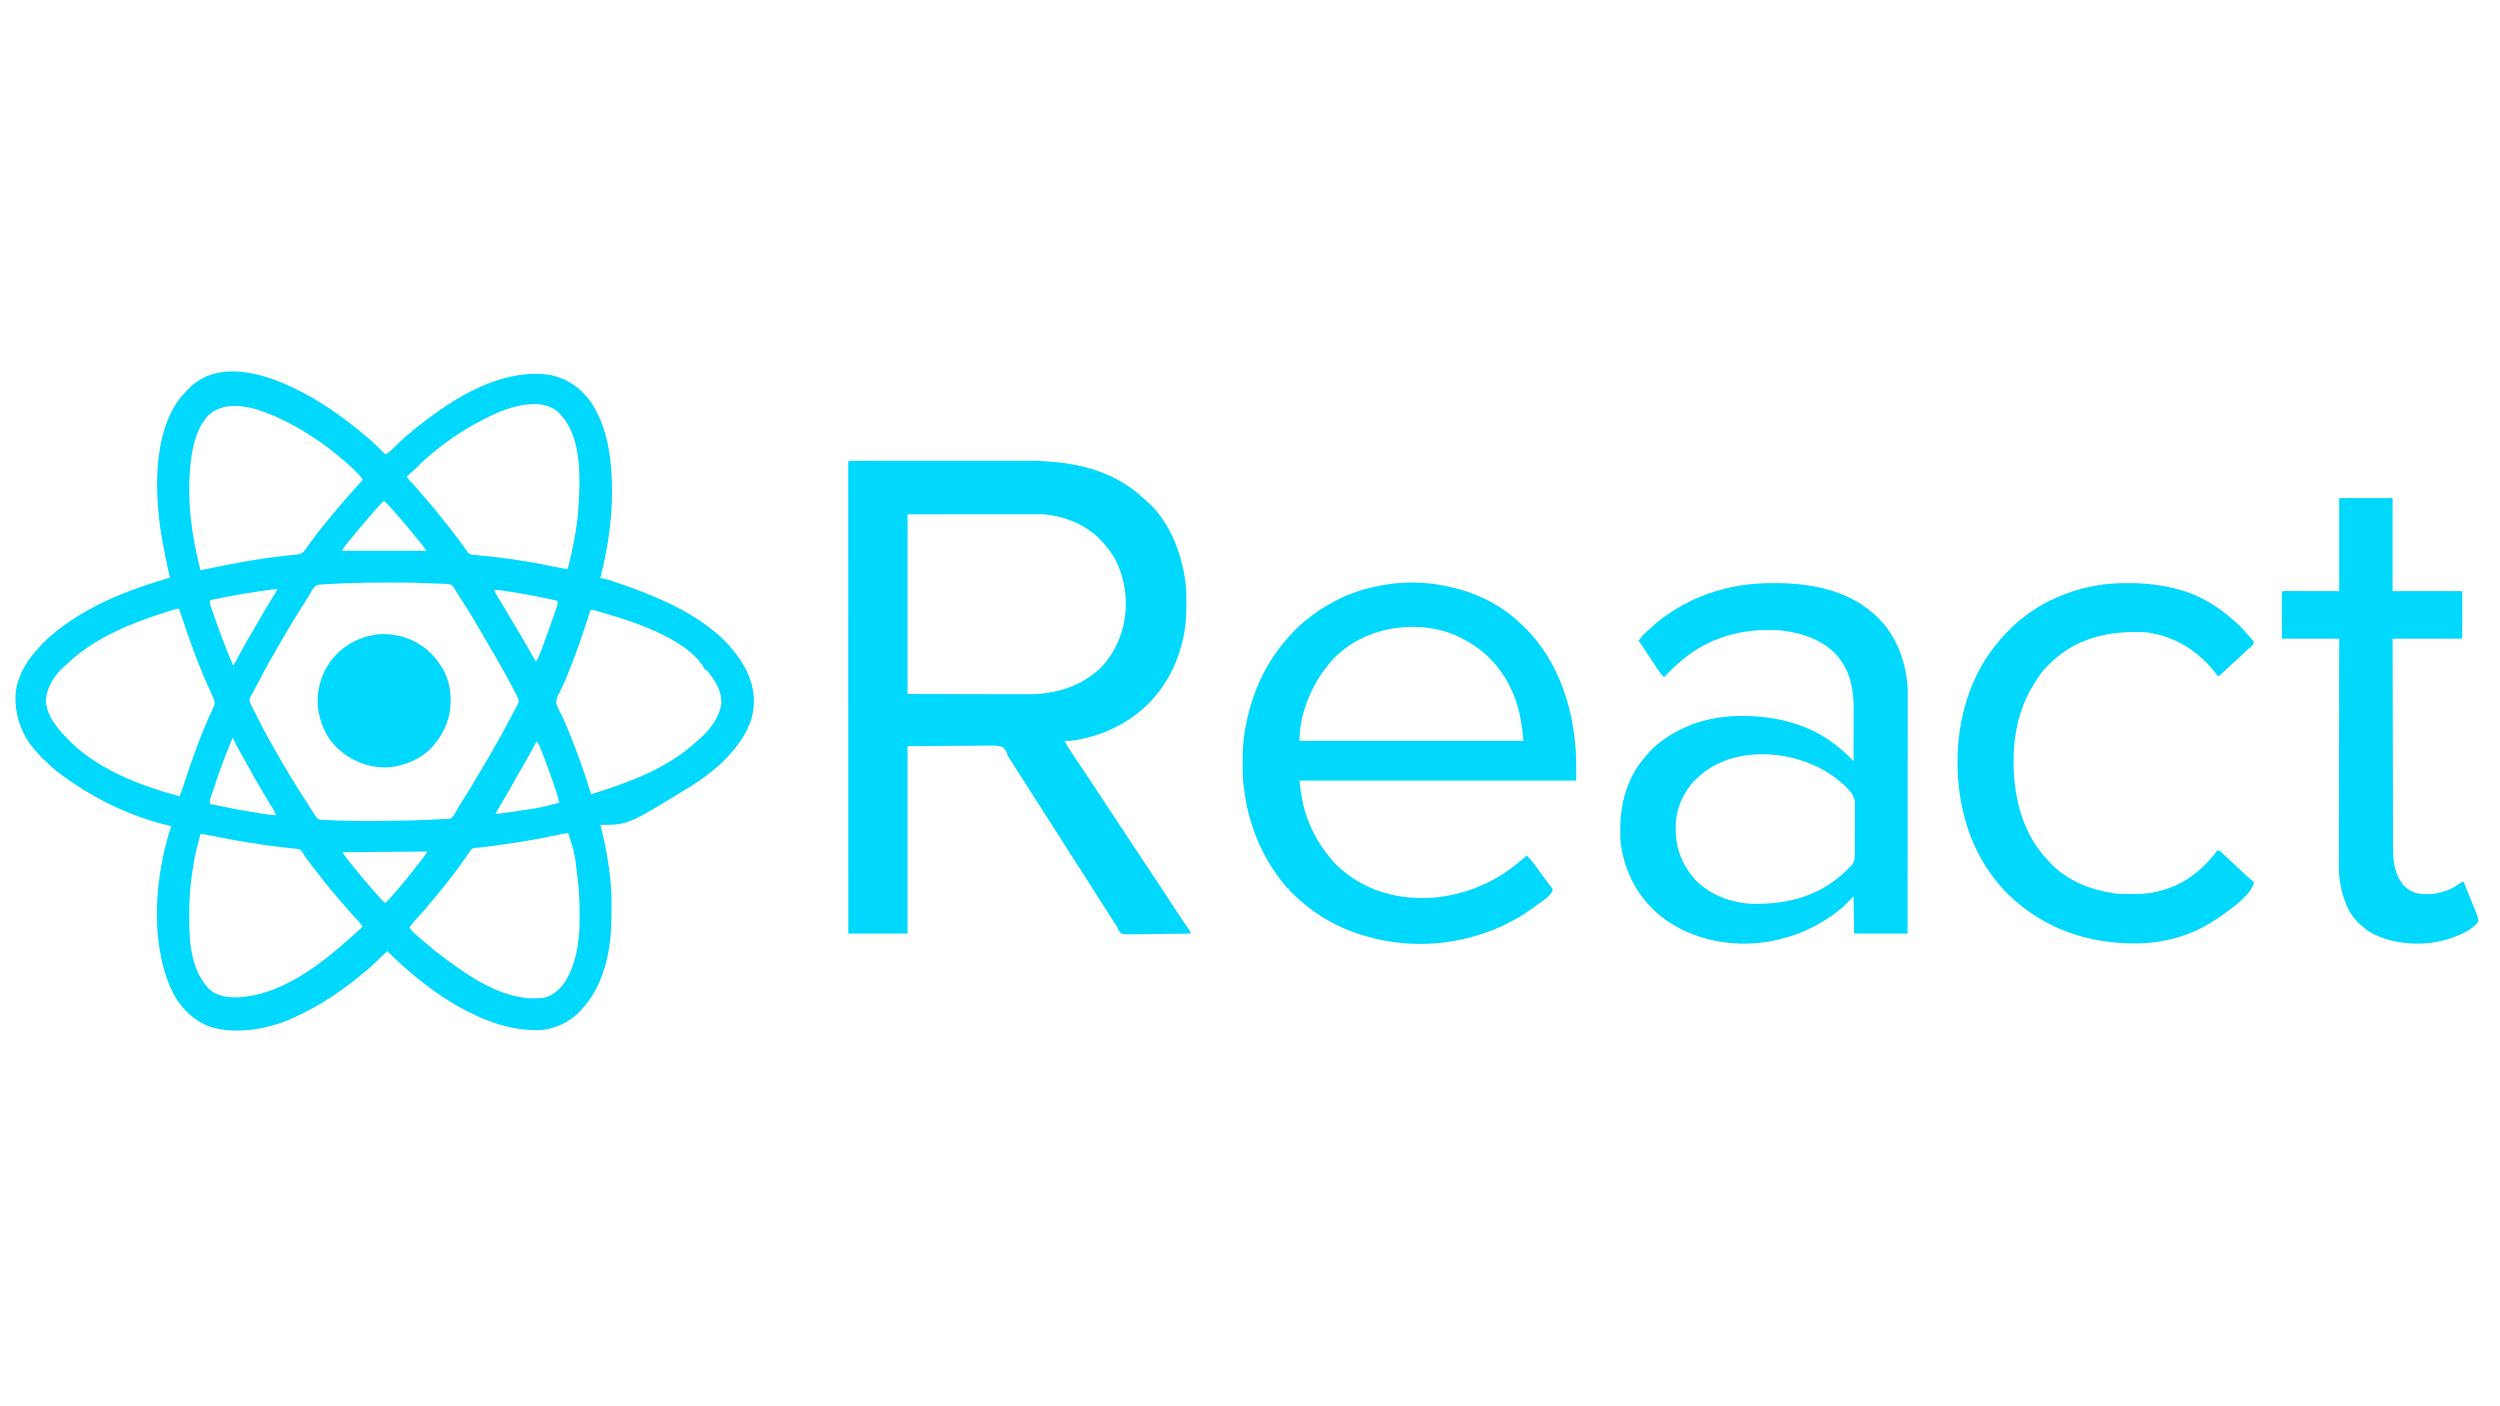
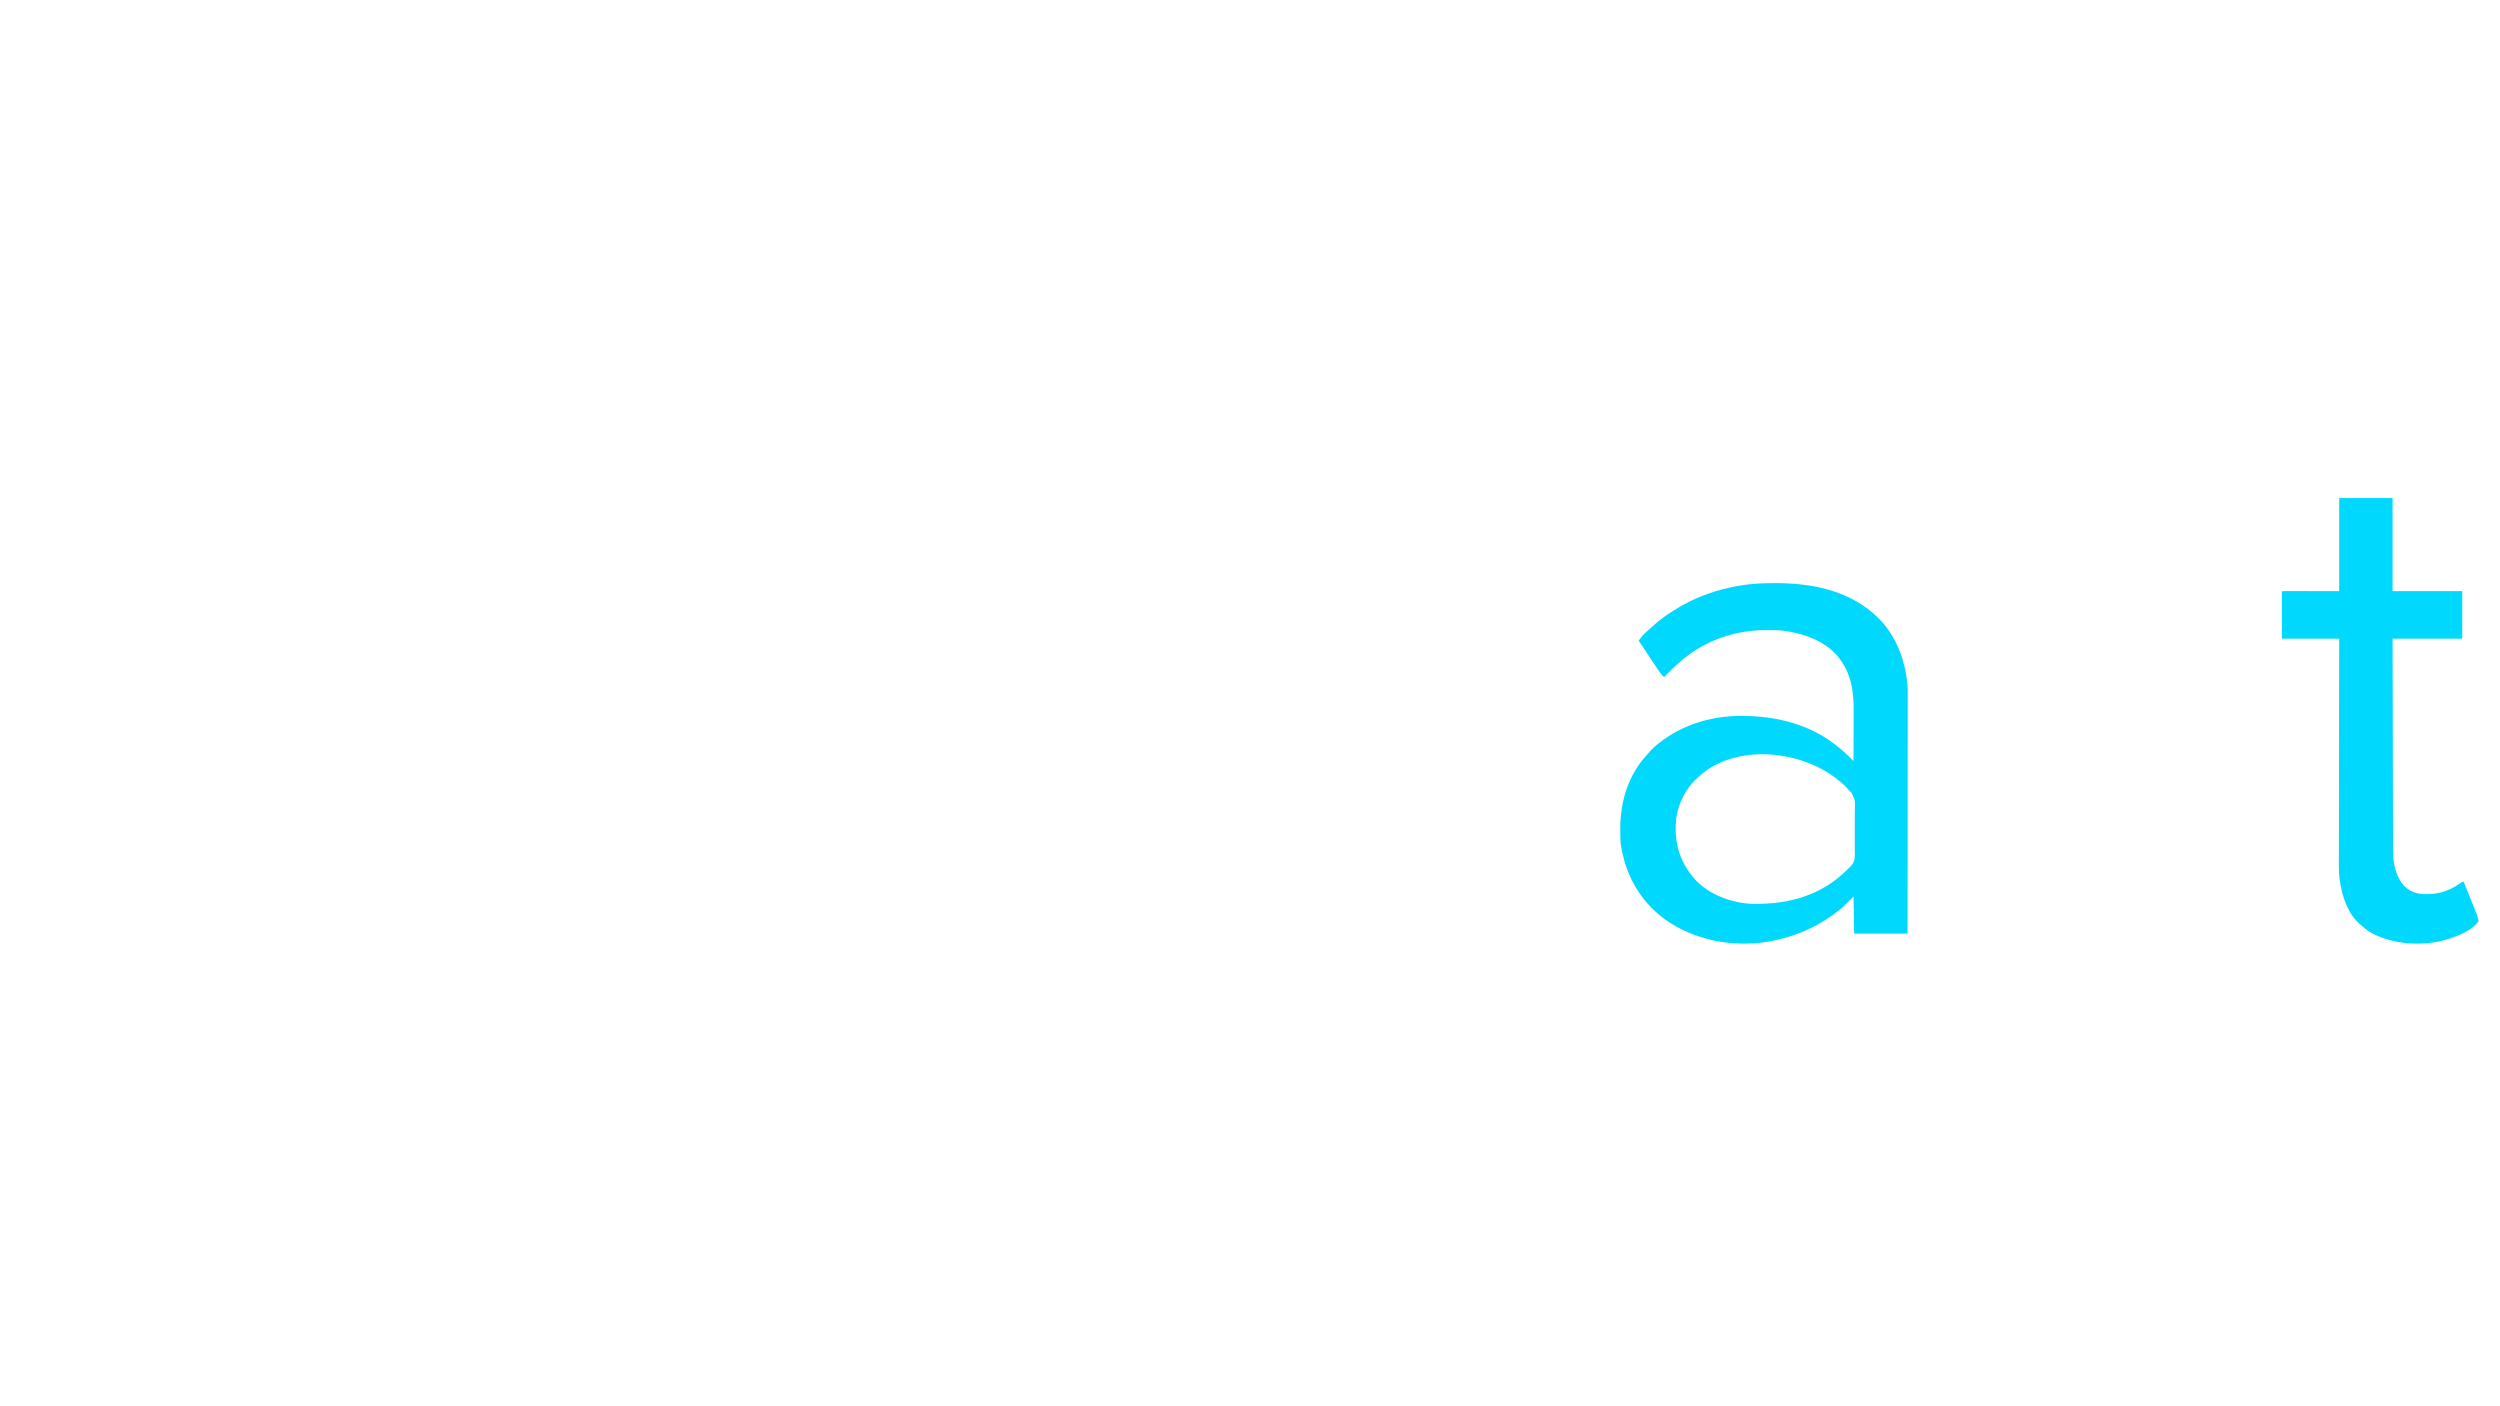
<svg xmlns="http://www.w3.org/2000/svg" version="1.1" width="3840" height="2160">
-   <path d="M0 0 C0.715 0.504 1.429 1.007 2.166 1.526 C12.524 8.826 22.509 16.467 32.26 24.56 C34.7 26.579 37.164 28.569 39.625 30.562 C41.419 32.039 43.211 33.518 45 35 C45.517 35.425 46.034 35.851 46.567 36.289 C56.645 44.61 65.879 53.647 75 63 C78.039 61.632 80.23 60.058 82.645 57.77 C83.322 57.131 83.999 56.492 84.697 55.834 C85.744 54.833 85.744 54.833 86.812 53.812 C87.842 52.841 87.842 52.841 88.893 51.85 C92.211 48.707 95.481 45.529 98.691 42.277 C101.373 39.581 104.147 37.121 107.125 34.75 C110.599 31.958 114.024 29.13 117.391 26.21 C126.545 18.307 136.252 11.147 146 4 C146.722 3.467 147.444 2.935 148.188 2.386 C197.843 -34.114 263.321 -68.572 326.97 -59.224 C352.899 -54.478 375.149 -39.249 390.244 -17.795 C413.194 16.167 420.88 58.004 422.562 98.312 C422.627 99.708 422.627 99.708 422.693 101.131 C424.879 151.894 417.77 203.922 405 253 C406.499 253.175 406.499 253.175 408.029 253.354 C412.006 253.926 415.74 255.054 419.539 256.336 C420.249 256.571 420.959 256.805 421.691 257.047 C424.005 257.816 426.315 258.594 428.625 259.375 C429.424 259.644 430.223 259.913 431.047 260.19 C503.854 284.726 592.147 321.823 629.195 394.203 C641.705 419.521 644.846 446.243 635.743 473.145 C630.448 487.895 622.858 500.824 613 513 C612.18 514.024 611.36 515.047 610.516 516.102 C600.291 528.641 588.825 540.129 576 550 C574.713 551.015 573.427 552.031 572.141 553.047 C562.456 560.639 552.479 567.554 542 574 C541.331 574.413 540.661 574.826 539.972 575.252 C447.385 632 447.385 632 405 632 C405.181 632.665 405.361 633.33 405.547 634.015 C413.302 662.904 418.376 692.194 421 722 C421.141 723.47 421.141 723.47 421.286 724.97 C422.326 737.142 422.244 749.354 422.25 761.562 C422.251 763.335 422.251 763.335 422.252 765.143 C422.236 782.954 421.82 800.381 419 818 C418.844 819.027 418.689 820.053 418.528 821.111 C412.975 856.52 400.029 890.842 375 917 C374.417 917.634 373.835 918.268 373.234 918.922 C357.647 935.383 333.218 946.523 310.645 947.336 C278.177 947.769 248.54 940.209 219 927 C218.014 926.561 217.028 926.121 216.013 925.668 C179.297 909.111 145.704 885.959 115 860 C114.49 859.574 113.98 859.147 113.455 858.708 C101.109 848.376 89.324 837.442 78 826 C72.78 830.348 67.994 834.954 63.25 839.812 C57.941 845.184 52.614 850.219 46.672 854.887 C44.267 856.789 41.943 858.76 39.629 860.77 C30.477 868.688 20.759 875.853 11 883 C10.267 883.538 9.535 884.076 8.78 884.63 C-15.123 902.098 -40.944 916.985 -68 929 C-68.689 929.313 -69.377 929.626 -70.086 929.948 C-106.58 946.306 -156.831 954.535 -195.312 941.75 C-223.296 930.913 -242.999 909.104 -255.087 882.103 C-287.026 808.557 -278.976 708.928 -254 634 C-255.228 633.723 -255.228 633.723 -256.48 633.441 C-319.477 618.506 -378.547 589.024 -429.75 549.625 C-430.464 549.079 -431.179 548.532 -431.915 547.969 C-436.39 544.472 -440.409 540.71 -444.345 536.615 C-445.922 534.912 -445.922 534.912 -448 534 C-448 533.34 -448 532.68 -448 532 C-448.66 532 -449.32 532 -450 532 C-451.41 530.602 -451.41 530.602 -453.062 528.625 C-455.008 526.319 -456.949 524.053 -459.039 521.875 C-481.706 498.137 -493.701 467.805 -493.27 435.219 C-492.454 408.845 -479.117 384.449 -462 365 C-461.282 364.172 -460.564 363.345 -459.824 362.492 C-450.955 352.441 -441.564 343.256 -431 335 C-430.23 334.391 -430.23 334.391 -429.445 333.77 C-383.753 297.627 -328.72 274.414 -273.375 257.562 C-272.627 257.335 -271.879 257.107 -271.108 256.872 C-268.977 256.225 -266.844 255.582 -264.711 254.941 C-263.466 254.567 -262.221 254.193 -260.939 253.807 C-258 253 -258 253 -256 253 C-256.241 251.911 -256.482 250.822 -256.731 249.7 C-264.249 215.652 -271.168 181.802 -274 147 C-274.071 146.163 -274.141 145.327 -274.214 144.465 C-278.682 89.334 -274.893 18.068 -237.777 -26.68 C-235.569 -29.173 -233.301 -31.592 -231 -34 C-230.388 -34.687 -229.775 -35.374 -229.145 -36.082 C-169.059 -101.035 -55.744 -39.731 0 0 Z M232 6 C230.573 6.7 230.573 6.7 229.117 7.415 C206.523 18.583 185.091 31.788 165 47 C163.823 47.88 162.646 48.76 161.469 49.641 C147.409 60.235 133.982 71.808 121.652 84.379 C119.138 86.845 116.467 89.123 113.801 91.422 C111.776 93.196 109.865 95.058 108 97 C109.34 100.007 110.798 101.998 113.188 104.25 C117.026 107.986 120.519 111.931 124 116 C124.884 117.031 125.768 118.063 126.652 119.094 C128.16 120.853 129.667 122.612 131.172 124.373 C133.857 127.513 136.554 130.64 139.277 133.746 C144.958 140.231 150.491 146.776 155.768 153.594 C159.395 158.27 163.152 162.827 166.938 167.375 C173.576 175.382 179.843 183.62 186 192 C187.875 194.547 189.75 197.093 191.625 199.639 C192.845 201.298 194.064 202.958 195.281 204.619 C195.838 205.377 196.395 206.136 196.969 206.918 C197.703 207.92 197.703 207.92 198.451 208.942 C198.962 209.621 199.473 210.3 200 211 C200.484 211.873 200.968 212.747 201.466 213.646 C205.542 217.433 210.183 217.245 215.574 217.738 C216.745 217.865 217.916 217.991 219.123 218.121 C221.653 218.394 224.184 218.656 226.717 218.911 C233.446 219.591 240.166 220.353 246.887 221.113 C247.568 221.19 248.249 221.266 248.95 221.345 C262.362 222.855 275.687 224.781 289 227 C289.998 227.166 290.996 227.332 292.023 227.502 C306.855 229.986 321.63 232.753 336.35 235.83 C337.018 235.969 337.686 236.109 338.375 236.252 C340.136 236.621 341.896 236.996 343.656 237.371 C347.431 238.081 351.185 238.557 355 239 C362.326 209.607 368.803 180.296 371 150 C371.056 149.255 371.113 148.51 371.171 147.743 C374.326 104.415 377.212 40.36 346.762 4.914 C346.18 4.282 345.599 3.651 345 3 C344.408 2.306 343.817 1.613 343.207 0.898 C334.058 -9.174 321.336 -13.338 308.031 -14.281 C281.048 -15.192 255.807 -5.783 232 6 Z M-199 5 C-217.329 26.825 -222.705 57.459 -225 85 C-225.059 85.699 -225.119 86.397 -225.18 87.117 C-229.357 139.039 -222.032 190.809 -209 241 C-207.91 240.767 -206.82 240.534 -205.696 240.294 C-164.262 231.483 -122.595 223.454 -80.465 218.789 C-79.641 218.698 -78.817 218.606 -77.967 218.512 C-74.144 218.093 -70.319 217.694 -66.49 217.329 C-65.472 217.225 -65.472 217.225 -64.433 217.119 C-62.635 216.936 -60.835 216.766 -59.035 216.597 C-54.364 215.678 -51.158 213.737 -48.422 209.848 C-47.988 209.242 -47.554 208.637 -47.107 208.013 C-46.659 207.37 -46.212 206.726 -45.75 206.062 C-44.777 204.7 -43.803 203.338 -42.828 201.977 C-42.11 200.964 -42.11 200.964 -41.377 199.931 C-27.717 180.778 -12.673 162.509 2.605 144.633 C4.073 142.914 5.537 141.192 7 139.469 C12.481 133.03 18.044 126.691 23.758 120.457 C26.895 117.02 29.949 113.514 33 110 C34.312 108.5 35.624 107 36.938 105.5 C37.524 104.83 38.111 104.159 38.715 103.469 C39.139 102.984 39.563 102.499 40 102 C38.501 98.506 36.491 96.233 33.816 93.551 C32.977 92.707 32.137 91.863 31.272 90.994 C29.931 89.667 29.931 89.667 28.562 88.312 C27.651 87.406 26.74 86.5 25.801 85.567 C20.58 80.419 15.355 75.494 9.562 70.996 C7.054 69.042 4.642 67.007 2.232 64.934 C-4.298 59.324 -10.991 54.006 -18 49 C-18.651 48.534 -19.302 48.068 -19.973 47.588 C-47.18 28.254 -76.709 10.824 -108 -1 C-108.972 -1.368 -108.972 -1.368 -109.963 -1.744 C-138.665 -12.403 -175.604 -19.279 -199 5 Z M70.301 136.469 C65.692 141.177 61.277 145.99 57 151 C56.106 152.042 55.211 153.084 54.316 154.125 C52.271 156.507 50.228 158.891 48.188 161.277 C46.088 163.732 43.983 166.182 41.875 168.629 C35.812 175.67 29.835 182.767 24 190 C23.509 190.606 23.019 191.211 22.513 191.835 C20.902 193.825 19.294 195.818 17.688 197.812 C16.931 198.746 16.931 198.746 16.16 199.699 C15.437 200.6 15.437 200.6 14.699 201.52 C14.275 202.047 13.85 202.574 13.413 203.116 C11.5 205.666 9.768 208.348 8 211 C50.9 211 93.8 211 138 211 C134.18 205.27 130.628 200.139 126.125 195.062 C125.064 193.846 124.004 192.629 122.945 191.41 C122.438 190.826 121.93 190.243 121.407 189.641 C119.547 187.472 117.768 185.245 116 183 C111.354 177.125 106.45 171.478 101.556 165.81 C100.046 164.054 98.549 162.289 97.055 160.52 C91.624 154.101 86.078 147.804 80.375 141.625 C79.771 140.964 79.166 140.303 78.543 139.621 C77.071 138.041 75.54 136.515 74 135 C71.878 134.782 71.878 134.782 70.301 136.469 Z M14.188 260.875 C13.198 260.914 12.209 260.953 11.19 260.994 C5.713 261.219 0.244 261.501 -5.227 261.842 C-8.233 262.013 -11.239 262.133 -14.247 262.255 C-16.321 262.37 -18.395 262.487 -20.469 262.605 C-21.902 262.648 -21.902 262.648 -23.365 262.692 C-28.445 263.034 -31.308 263.706 -34.833 267.515 C-36.942 270.241 -38.833 273.015 -40.387 276.098 C-42.558 280.219 -44.939 284.116 -47.476 288.021 C-49.013 290.395 -50.513 292.789 -52.004 295.191 C-53.972 298.358 -55.957 301.511 -57.965 304.652 C-64.998 315.665 -71.723 326.838 -78.316 338.12 C-80.02 341.033 -81.73 343.943 -83.441 346.852 C-96.546 369.166 -109.155 391.748 -121.224 414.639 C-122.395 416.856 -123.574 419.07 -124.761 421.279 C-126.381 424.301 -127.975 427.335 -129.562 430.375 C-130.288 431.711 -130.288 431.711 -131.028 433.075 C-131.453 433.904 -131.878 434.732 -132.316 435.586 C-132.692 436.298 -133.068 437.01 -133.455 437.744 C-134.752 443.116 -130.671 448.951 -128.289 453.688 C-127.925 454.418 -127.561 455.149 -127.186 455.902 C-126.004 458.27 -124.815 460.636 -123.625 463 C-123.014 464.217 -123.014 464.217 -122.391 465.458 C-115.862 478.458 -109.162 491.335 -102 504 C-101.411 505.044 -100.821 506.089 -100.214 507.165 C-95.519 515.468 -90.775 523.742 -86 532 C-85.642 532.62 -85.283 533.239 -84.914 533.878 C-76.406 548.583 -67.813 563.213 -58.609 577.498 C-56.773 580.353 -54.951 583.217 -53.129 586.082 C-49.107 592.401 -45.06 598.705 -41 605 C-40.395 605.941 -39.789 606.882 -39.166 607.851 C-37.516 610.407 -35.854 612.955 -34.188 615.5 C-33.702 616.254 -33.217 617.007 -32.717 617.783 C-30.16 621.856 -30.16 621.856 -26 624 C-24.566 624.141 -23.128 624.234 -21.688 624.297 C-20.812 624.337 -19.935 624.377 -19.032 624.418 C-18.078 624.457 -17.124 624.495 -16.141 624.535 C-14.643 624.6 -14.643 624.6 -13.115 624.666 C-9.827 624.805 -6.538 624.935 -3.25 625.062 C-2.117 625.107 -0.984 625.152 0.184 625.197 C20.163 625.969 40.087 626.29 60.078 626.036 C63.299 625.996 66.52 625.961 69.741 625.925 C99.853 625.582 129.992 625.2 160.05 623.216 C162.542 623.08 165.04 623.016 167.536 623.055 C173.264 623.075 173.264 623.075 178.007 620.213 C179.883 617.673 181.382 615.095 182.875 612.312 C184.065 610.274 185.257 608.236 186.449 606.199 C187.04 605.158 187.631 604.117 188.24 603.044 C190.375 599.352 192.67 595.785 195 592.213 C203.575 579.062 211.499 565.514 219.465 551.99 C222.055 547.594 224.66 543.208 227.277 538.828 C236.113 524.027 244.702 509.109 253 494 C253.58 492.945 254.16 491.889 254.757 490.802 C258.902 483.235 262.968 475.628 267 468 C267.636 466.808 268.273 465.615 268.91 464.423 C270.8 460.879 272.651 457.316 274.5 453.75 C275.083 452.661 275.665 451.572 276.266 450.449 C277.047 448.92 277.047 448.92 277.844 447.359 C278.543 446.021 278.543 446.021 279.256 444.655 C280.751 439.321 277.394 434.556 274.98 429.879 C274.377 428.708 273.773 427.537 273.152 426.33 C272.497 425.074 271.843 423.818 271.188 422.562 C270.854 421.921 270.521 421.279 270.178 420.618 C264.229 409.171 258.002 397.898 251.563 386.719 C249.979 383.964 248.408 381.202 246.84 378.438 C242.221 370.303 237.563 362.205 232.701 354.213 C229.51 348.931 226.472 343.565 223.433 338.195 C215.925 324.936 208.137 311.906 199.946 299.053 C198.227 296.356 196.514 293.654 194.804 290.95 C193.019 288.131 191.228 285.316 189.438 282.5 C188.455 280.951 188.455 280.951 187.453 279.37 C186.219 277.439 184.967 275.519 183.696 273.612 C182 271 182 271 180.724 268.558 C179.329 266.143 178.251 264.662 176 263 C171.101 261.742 166.218 261.647 161.188 261.562 C159.22 261.485 157.253 261.407 155.286 261.329 C153.132 261.25 150.979 261.194 148.824 261.14 C145.423 261.051 142.027 260.915 138.629 260.752 C119.96 259.869 101.31 259.802 82.625 259.812 C80.946 259.812 79.267 259.812 77.587 259.812 C56.44 259.818 35.32 260.018 14.188 260.875 Z M-99.194 270.516 C-100.02 270.63 -100.847 270.745 -101.699 270.863 C-103.043 271.055 -103.043 271.055 -104.414 271.25 C-105.361 271.384 -106.307 271.517 -107.283 271.655 C-110.398 272.098 -113.511 272.548 -116.625 273 C-118.218 273.23 -118.218 273.23 -119.843 273.465 C-140.973 276.539 -161.995 280.203 -182.899 284.57 C-184.424 284.882 -185.953 285.171 -187.485 285.445 C-188.302 285.601 -189.119 285.758 -189.961 285.919 C-190.709 286.054 -191.457 286.19 -192.228 286.329 C-192.813 286.551 -193.398 286.772 -194 287 C-195.299 290.896 -194.17 293.318 -192.895 297.043 C-192.542 298.104 -192.542 298.104 -192.183 299.187 C-191.403 301.524 -190.608 303.856 -189.812 306.188 C-189.261 307.82 -188.71 309.452 -188.158 311.084 C-179.427 336.793 -169.574 361.998 -159 387 C-156.595 383.971 -154.774 380.861 -152.988 377.434 C-152.404 376.322 -151.819 375.211 -151.217 374.066 C-150.908 373.476 -150.598 372.886 -150.279 372.278 C-144.196 360.698 -137.788 349.375 -131.056 338.157 C-126.578 330.688 -122.223 323.163 -117.938 315.583 C-111.817 304.755 -105.467 294.126 -98.783 283.636 C-95.947 279.178 -93.222 274.798 -91 270 C-93.89 270 -96.369 270.121 -99.194 270.516 Z M242 271 C243.407 274.818 245.182 278.133 247.316 281.594 C247.99 282.692 248.663 283.79 249.357 284.922 C249.716 285.504 250.074 286.086 250.444 286.686 C252.373 289.816 254.289 292.954 256.203 296.094 C256.6 296.744 256.996 297.394 257.405 298.064 C261.622 304.995 265.725 311.992 269.812 319 C274.572 327.158 279.359 335.295 284.25 343.375 C290.274 353.337 295.979 363.476 301.656 373.638 C303.066 376.116 304.524 378.561 306 381 C308.893 377.591 310.43 373.857 312.012 369.73 C312.297 368.997 312.583 368.264 312.877 367.509 C313.823 365.072 314.756 362.63 315.688 360.188 C316.009 359.349 316.331 358.51 316.662 357.646 C322.41 342.619 327.779 327.467 333 312.25 C333.361 311.207 333.721 310.165 334.093 309.091 C335.114 306.132 336.122 303.168 337.125 300.203 C337.433 299.314 337.74 298.425 338.057 297.51 C338.329 296.693 338.602 295.877 338.883 295.036 C339.124 294.325 339.365 293.615 339.614 292.883 C340.207 290.788 340.207 290.788 339 288 C336.103 286.946 336.103 286.946 332.461 286.238 C331.769 286.087 331.076 285.935 330.363 285.778 C328.036 285.275 325.706 284.793 323.375 284.312 C322.573 284.143 321.771 283.974 320.944 283.799 C306.357 280.72 291.693 278.081 277 275.562 C275.997 275.389 274.994 275.216 273.96 275.038 C263.323 273.212 252.797 271.488 242 271 Z M-251.93 302.02 C-252.623 302.234 -253.317 302.448 -254.031 302.668 C-256.315 303.376 -258.595 304.093 -260.875 304.812 C-261.659 305.06 -262.443 305.307 -263.251 305.561 C-315.413 322.06 -371.466 344.634 -411.723 382.844 C-413.794 384.805 -415.927 386.621 -418.125 388.438 C-432.231 400.726 -444.214 419.014 -446.32 437.867 C-447.144 458.575 -434.904 475.986 -421.812 490.875 C-420.218 492.593 -418.613 494.3 -417 496 C-416.525 496.513 -416.051 497.025 -415.562 497.553 C-371.412 545.025 -302.501 572.041 -241 588 C-238.745 582.116 -236.712 576.189 -234.77 570.195 C-222.206 531.762 -208.69 493.674 -191.672 456.953 C-191.331 456.208 -190.99 455.462 -190.639 454.694 C-189.778 452.823 -188.896 450.961 -188.012 449.102 C-186.267 443.754 -188.024 439.475 -190.344 434.547 C-190.84 433.474 -191.335 432.402 -191.846 431.297 C-192.392 430.127 -192.938 428.956 -193.5 427.75 C-211.616 388.249 -226.416 347.428 -239.959 306.169 C-240.635 304.111 -241.315 302.055 -242 300 C-245.572 300 -248.558 300.966 -251.93 302.02 Z M390 302 C389.828 302.536 389.657 303.072 389.48 303.625 C378.776 337.04 367.704 370.124 354.224 402.53 C353.263 404.844 352.311 407.161 351.359 409.479 C348.721 415.855 346.061 422.083 342.699 428.121 C338.018 436.378 338.018 436.378 337.412 445.594 C339.269 451.698 342.282 457.19 345.319 462.775 C348.013 467.943 350.229 473.307 352.45 478.689 C353.26 480.648 354.078 482.604 354.897 484.56 C368.585 517.353 380.789 550.959 391 585 C448.185 567.179 508.273 545.485 552.875 503.973 C554.889 502.103 556.96 500.332 559.062 498.562 C574.246 485.239 588.603 465.525 591 445 C591.757 425.563 581.191 410.224 569.629 395.695 C569.091 395.136 568.554 394.576 568 394 C567.34 394 566.68 394 566 394 C565.762 393.43 565.523 392.86 565.277 392.273 C538.038 343.793 446.706 316.716 396.294 302.5 C393.74 301.858 393.74 301.858 390 302 Z M-160 499 C-171.329 525.75 -181.202 553.062 -190.27 580.657 C-190.711 581.999 -191.156 583.34 -191.603 584.681 C-192.214 586.516 -192.809 588.358 -193.402 590.199 C-193.737 591.229 -194.072 592.258 -194.418 593.319 C-195.021 596.095 -194.778 597.343 -194 600 C-168.816 605.265 -143.636 610.302 -118.188 614.125 C-117.197 614.275 -116.207 614.424 -115.187 614.579 C-112.39 614.999 -109.592 615.412 -106.793 615.82 C-105.971 615.942 -105.149 616.063 -104.303 616.188 C-100.502 616.729 -96.852 617.146 -93 617 C-94.412 613.164 -96.201 609.844 -98.352 606.371 C-99.03 605.268 -99.708 604.165 -100.407 603.029 C-100.948 602.152 -100.948 602.152 -101.501 601.259 C-110.691 586.371 -119.409 571.239 -128 556 C-128.604 554.932 -129.209 553.863 -129.832 552.762 C-151.139 515.084 -151.139 515.084 -159 499 C-159.33 499 -159.66 499 -160 499 Z M307 504 C306.629 504.707 306.259 505.414 305.877 506.142 C298.196 520.746 290.273 535.119 281.776 549.266 C277.661 556.136 273.718 563.066 269.938 570.125 C264.964 579.407 259.63 588.442 254.162 597.44 C250.645 603.228 247.23 609.047 244 615 C255.055 614.351 265.944 612.638 276.875 610.938 C278.338 610.711 278.338 610.711 279.83 610.481 C311.291 605.939 311.291 605.939 342 598 C340.74 591.788 339.088 585.831 337.051 579.832 C336.761 578.97 336.471 578.108 336.173 577.22 C335.226 574.415 334.271 571.614 333.312 568.812 C332.822 567.374 332.822 567.374 332.322 565.906 C327.44 551.628 322.272 537.481 316.75 523.438 C316.43 522.619 316.111 521.8 315.782 520.956 C314.88 518.653 313.966 516.355 313.047 514.059 C312.782 513.383 312.517 512.706 312.244 512.01 C310.927 508.771 309.752 506.225 307 504 Z M-209 646 C-210.715 652.321 -212.374 658.655 -214 665 C-214.214 665.823 -214.427 666.647 -214.647 667.495 C-217.767 679.697 -219.892 691.983 -221.688 704.438 C-221.79 705.139 -221.893 705.841 -221.999 706.564 C-224.981 727.152 -226.356 747.63 -226.316 768.433 C-226.313 771.866 -226.336 775.298 -226.361 778.73 C-226.465 814.931 -222.2 856.508 -196.098 884.004 C-184.28 895.194 -168.56 897.045 -153 897 C-86.796 894.622 -24.281 846.751 22.762 804.02 C24.88 802.108 27.027 800.238 29.188 798.375 C32.968 795.087 36.507 791.591 40 788 C36.385 782.852 32.488 778.366 27.988 773.977 C24.804 770.811 21.914 767.414 19 764 C18.117 762.97 17.235 761.94 16.352 760.91 C14.844 759.152 13.337 757.393 11.832 755.633 C8.565 751.815 5.278 748.015 1.978 744.226 C-3.806 737.581 -9.478 730.865 -15 724 C-15.652 723.194 -16.305 722.389 -16.977 721.559 C-21.885 715.467 -26.67 709.281 -31.42 703.065 C-32.578 701.552 -33.736 700.04 -34.896 698.528 C-36.995 695.791 -39.092 693.052 -41.188 690.312 C-42.185 689.013 -42.185 689.013 -43.203 687.686 C-43.852 686.837 -44.5 685.988 -45.168 685.113 C-45.818 684.276 -46.468 683.439 -47.138 682.577 C-49 680 -49 680 -50.553 677.201 C-52.79 673.3 -54.406 670.562 -58.758 669.028 C-61.769 668.585 -64.744 668.318 -67.782 668.151 C-72.063 667.859 -76.311 667.246 -80.566 666.703 C-82.516 666.466 -84.465 666.231 -86.415 665.997 C-119.616 661.977 -152.339 656.749 -185.093 649.983 C-186.018 649.793 -186.943 649.603 -187.897 649.407 C-189.62 649.053 -191.342 648.695 -193.064 648.332 C-198.365 647.242 -203.613 646.529 -209 646 Z M347.654 645.807 C346.364 646.074 346.364 646.074 345.047 646.346 C344.114 646.542 343.18 646.739 342.219 646.941 C340.182 647.362 338.144 647.781 336.107 648.2 C334.493 648.534 334.493 648.534 332.847 648.874 C298.221 655.998 263.479 661.568 228.383 665.778 C226.876 665.959 225.369 666.144 223.863 666.332 C220.94 666.69 218.053 666.998 215.109 667.1 C212.111 667.207 209.731 667.398 207.363 669.349 C205.755 671.212 204.41 673.128 203.062 675.188 C202.556 675.911 202.049 676.634 201.527 677.379 C200.49 678.864 199.464 680.357 198.449 681.857 C196.375 684.924 194.219 687.929 192.062 690.938 C191.665 691.498 191.267 692.059 190.857 692.637 C177.219 711.822 162.332 730.241 147.086 748.162 C144.174 751.59 141.322 755.06 138.5 758.562 C134.381 763.626 130.016 768.418 125.582 773.203 C120.864 778.314 116.284 783.517 112 789 C113.322 791.956 114.72 793.939 117.09 796.137 C117.704 796.709 118.317 797.282 118.95 797.872 C119.606 798.471 120.262 799.07 120.938 799.688 C121.614 800.312 122.291 800.936 122.988 801.579 C127.626 805.827 132.376 809.893 137.293 813.816 C139.697 815.756 142.04 817.751 144.374 819.774 C153.532 827.683 163.242 834.854 173 842 C174.099 842.807 174.099 842.807 175.22 843.63 C214.796 872.552 266.03 904.325 317.234 897.711 C330.548 895.15 340.967 886.519 349 876 C367.04 848.892 373.045 813.615 373.203 781.516 C373.214 780.067 373.214 780.067 373.225 778.59 C373.349 756.537 373.077 734.872 370 713 C369.901 712.286 369.801 711.573 369.699 710.838 C366.086 676.993 366.086 676.993 356 645 C352.895 645 350.625 645.184 347.654 645.807 Z M127.571 673.038 C126.519 673.046 125.468 673.055 124.384 673.063 C123.246 673.073 122.108 673.082 120.936 673.092 C119.726 673.102 118.515 673.111 117.268 673.121 C113.963 673.148 110.658 673.175 107.352 673.202 C103.893 673.23 100.434 673.258 96.974 673.286 C90.43 673.339 83.885 673.392 77.34 673.445 C69.887 673.506 62.434 673.566 54.98 673.627 C39.653 673.751 24.327 673.875 9 674 C12.115 678.721 12.115 678.721 15.48 683.262 C15.918 683.818 16.355 684.373 16.805 684.946 C17.261 685.521 17.718 686.095 18.188 686.688 C18.91 687.603 18.91 687.603 19.648 688.536 C23.33 693.185 27.062 697.79 30.832 702.367 C32.273 704.117 33.708 705.872 35.137 707.633 C43.71 718.192 52.543 728.508 61.746 738.523 C64.373 741.409 66.914 744.361 69.43 747.344 C71.142 749.15 72.974 750.561 75 752 C80.352 746.911 85.102 741.535 89.723 735.777 C91.865 733.165 94.086 730.672 96.375 728.188 C100.355 723.815 104.013 719.258 107.635 714.59 C111.165 710.042 114.785 705.576 118.438 701.125 C122.967 695.583 127.381 689.967 131.688 684.25 C132.445 683.249 132.445 683.249 133.219 682.227 C133.687 681.6 134.155 680.974 134.637 680.328 C135.251 679.507 135.251 679.507 135.878 678.669 C137.101 676.849 138.059 674.978 139 673 C135.19 672.997 131.381 673.007 127.571 673.038 Z " fill="#00D8FE" transform="translate(517,635)" />
-   <path d="M0 0 C1.026 -0.003 2.053 -0.006 3.11 -0.01 C4.251 -0.008 5.393 -0.007 6.569 -0.005 C7.771 -0.007 8.973 -0.01 10.211 -0.012 C13.564 -0.017 16.917 -0.018 20.27 -0.017 C23.881 -0.017 27.492 -0.022 31.104 -0.027 C38.192 -0.035 45.281 -0.038 52.369 -0.038 C58.144 -0.039 63.918 -0.041 69.693 -0.044 C86.091 -0.053 102.489 -0.058 118.887 -0.057 C119.772 -0.057 120.657 -0.057 121.57 -0.057 C122.456 -0.057 123.342 -0.057 124.255 -0.057 C138.55 -0.056 152.845 -0.066 167.139 -0.08 C181.843 -0.094 196.547 -0.101 211.251 -0.1 C219.495 -0.1 227.738 -0.103 235.982 -0.113 C243.019 -0.123 250.055 -0.125 257.092 -0.118 C260.67 -0.115 264.248 -0.114 267.826 -0.123 C332.114 -0.272 397.063 10.839 445.985 56.015 C448.063 57.925 450.19 59.748 452.348 61.566 C490.502 94.979 509.345 148.929 513.286 198.129 C513.428 201.236 513.471 204.339 513.489 207.449 C513.496 208.302 513.503 209.156 513.51 210.035 C513.527 212.775 513.534 215.514 513.536 218.254 C513.537 219.661 513.537 219.661 513.538 221.096 C513.521 235.63 513.001 249.812 510.286 264.129 C510.036 265.477 510.036 265.477 509.782 266.853 C500.758 314.076 477.299 357.142 439.286 387.129 C437.876 388.246 437.876 388.246 436.438 389.386 C409.544 410.163 376.853 423.265 343.473 429.004 C342.775 429.124 342.077 429.244 341.357 429.368 C336.299 430.154 331.403 430.219 326.286 430.129 C329.885 436.904 333.931 443.274 338.223 449.629 C339.658 451.768 341.093 453.907 342.528 456.047 C343.303 457.201 344.079 458.355 344.855 459.509 C349.2 465.977 353.524 472.459 357.848 478.941 C358.308 479.63 358.768 480.32 359.242 481.03 C367.049 492.733 374.789 504.48 382.505 516.244 C388.645 525.605 394.812 534.947 401.036 544.254 C408.674 555.676 416.235 567.148 423.786 578.629 C431.254 589.984 438.731 601.331 446.286 612.629 C453.604 623.576 460.859 634.566 468.098 645.566 C468.662 646.422 469.225 647.279 469.806 648.161 C475.268 656.46 480.728 664.76 486.186 673.061 C489.46 678.039 492.736 683.016 496.012 687.993 C497.26 689.891 498.508 691.788 499.756 693.687 C501.507 696.351 503.259 699.013 505.012 701.676 C505.557 702.503 506.101 703.33 506.663 704.183 C510.595 710.135 514.641 715.996 518.787 721.801 C520.286 724.129 520.286 724.129 520.286 726.129 C506.586 726.36 492.887 726.538 479.186 726.647 C472.824 726.699 466.463 726.77 460.102 726.883 C453.961 726.992 447.822 727.051 441.681 727.077 C439.339 727.096 436.998 727.132 434.656 727.186 C416.299 727.592 416.299 727.592 411.369 724.008 C409.523 721.417 408.414 719.091 407.286 716.129 C406.257 714.471 405.199 712.832 404.102 711.218 C403.015 709.502 401.931 707.785 400.848 706.066 C399.618 704.123 398.387 702.181 397.157 700.238 C396.522 699.236 395.888 698.234 395.234 697.201 C391.975 692.063 388.693 686.94 385.411 681.816 C384.745 680.777 384.079 679.737 383.394 678.666 C381.358 675.487 379.322 672.308 377.286 669.129 C369.03 656.24 360.782 643.346 352.57 630.43 C345.5 619.314 338.391 608.222 331.286 597.129 C323.03 584.24 314.782 571.346 306.57 558.43 C299.5 547.314 292.391 536.222 285.286 525.129 C277.035 512.248 268.792 499.363 260.585 486.454 C256.059 479.338 251.519 472.232 246.973 465.129 C246.023 463.644 246.023 463.644 245.053 462.129 C243.825 460.21 242.568 458.31 241.28 456.431 C239.286 453.129 239.286 453.129 238.083 449.53 C236.212 444.947 234.564 441.775 230.286 439.129 C220.599 436.522 209.947 437.323 199.992 437.508 C196.353 437.563 192.717 437.541 189.078 437.526 C178.459 437.526 167.841 437.647 157.223 437.754 C133.484 437.877 109.744 438.001 85.286 438.129 C85.286 533.169 85.286 628.209 85.286 726.129 C55.256 726.129 25.226 726.129 -5.714 726.129 C-5.723 692.986 -5.723 692.986 -5.726 680.13 C-5.726 679.33 -5.726 678.53 -5.726 677.705 C-5.738 624.741 -5.75 571.777 -5.757 518.813 C-5.757 517.791 -5.757 516.769 -5.757 515.716 C-5.76 493.51 -5.763 471.304 -5.765 449.098 C-5.767 438.208 -5.768 427.319 -5.769 416.43 C-5.769 415.347 -5.77 414.263 -5.77 413.146 C-5.774 377.99 -5.782 342.833 -5.791 307.676 C-5.8 271.564 -5.806 235.451 -5.808 199.339 C-5.809 194.244 -5.809 189.15 -5.809 184.055 C-5.809 183.053 -5.809 182.05 -5.81 181.017 C-5.811 164.842 -5.815 148.667 -5.821 132.491 C-5.827 116.251 -5.829 100.01 -5.828 83.769 C-5.827 74.107 -5.829 64.444 -5.835 54.782 C-5.839 48.34 -5.839 41.898 -5.836 35.456 C-5.835 31.778 -5.835 28.099 -5.839 24.421 C-5.844 20.472 -5.841 16.523 -5.837 12.574 C-5.84 11.414 -5.843 10.253 -5.845 9.058 C-5.843 8.016 -5.841 6.975 -5.839 5.902 C-5.839 4.997 -5.839 4.092 -5.839 3.161 C-5.599 -0.754 -3.396 0.003 0 0 Z M85.286 82.129 C85.286 173.209 85.286 264.289 85.286 358.129 C134.847 358.221 134.847 358.221 185.411 358.316 C201.007 358.357 201.007 358.357 216.919 358.399 C226.314 358.409 226.314 358.409 235.708 358.415 C239.863 358.418 244.018 358.429 248.173 358.445 C253.5 358.466 258.827 358.472 264.154 358.468 C266.092 358.469 268.03 358.475 269.968 358.486 C312.254 358.73 351.371 346.946 382.411 317.441 C397.585 301.644 408.045 283.055 414.286 262.129 C414.485 261.465 414.685 260.801 414.891 260.116 C425.344 224.133 421.235 182.825 403.45 149.843 C397.656 139.634 390.386 130.596 382.286 122.129 C381.726 121.518 381.167 120.907 380.59 120.277 C358.89 97.319 322.389 83.339 291.094 82.037 C288.831 82.004 286.57 82 284.307 82.008 C283.452 82.008 282.597 82.007 281.716 82.006 C278.867 82.004 276.019 82.01 273.17 82.015 C271.086 82.015 269.003 82.015 266.919 82.015 C261.355 82.015 255.79 82.02 250.226 82.027 C244.998 82.033 239.771 82.033 234.544 82.034 C219.27 82.039 203.997 82.053 188.723 82.066 C137.522 82.097 137.522 82.097 85.286 82.129 Z " fill="#00D8FE" transform="translate(1308.714,707.871)" />
-   <path d="M0 0 C1.425 0.265 1.425 0.265 2.878 0.536 C37.133 7.076 69.576 19.543 98 40 C98.559 40.402 99.118 40.804 99.693 41.218 C108.371 47.53 116.282 54.557 124 62 C124.558 62.536 125.115 63.071 125.689 63.623 C180.155 116.212 204.034 193.784 206 268 C206 278.56 206 289.12 206 300 C65.75 300 -74.5 300 -219 300 C-216.892 318.617 -216.892 318.617 -213.25 336.812 C-212.993 337.845 -212.735 338.877 -212.47 339.94 C-204.663 370.241 -190.324 397.325 -170 421 C-169.319 421.803 -169.319 421.803 -168.624 422.622 C-162.682 429.591 -156.252 435.426 -149 441 C-148.064 441.74 -147.128 442.48 -146.164 443.242 C-105.952 474.398 -54.313 484.614 -4.375 478.875 C47.454 472.195 91.939 450.263 130 415 C138.888 423.59 145.847 434.071 153.01 444.103 C155.785 447.979 158.6 451.807 161.531 455.566 C162.093 456.292 162.654 457.017 163.233 457.764 C164.305 459.143 165.388 460.513 166.482 461.874 C170.058 466.488 170.058 466.488 169.769 469.053 C166.112 478.314 150.889 487.092 143 493 C142.36 493.481 141.719 493.962 141.06 494.457 C103.739 522.232 59.781 539.556 14 547 C12.977 547.17 12.977 547.17 11.933 547.343 C-48.989 557.064 -116.846 546.479 -171 517 C-171.603 516.673 -172.207 516.346 -172.829 516.009 C-194.911 503.94 -214.087 488.598 -232 471 C-232.565 470.478 -233.129 469.956 -233.711 469.419 C-235 468 -235 468 -235 466 C-235.66 466 -236.32 466 -237 466 C-240.254 462.556 -243.091 458.737 -246 455 C-246.71 454.092 -246.71 454.092 -247.434 453.167 C-280.717 410.393 -299.322 359.749 -305 306 C-305.094 305.16 -305.189 304.319 -305.286 303.454 C-306.292 293.286 -306.244 283.082 -306.25 272.875 C-306.251 271.897 -306.251 270.919 -306.252 269.911 C-306.235 254.41 -305.638 239.309 -303 224 C-302.823 222.965 -302.646 221.929 -302.464 220.863 C-293.911 172.302 -274.896 125.968 -243 88 C-242.562 87.473 -242.124 86.947 -241.673 86.404 C-232.564 75.467 -223.016 65.069 -212 56 C-211.019 55.192 -210.038 54.384 -209.027 53.551 C-195.028 42.203 -179.962 32.356 -164 24 C-163.32 23.638 -162.64 23.277 -161.94 22.904 C-140.267 11.518 -116.061 4.177 -92 0 C-90.711 -0.241 -90.711 -0.241 -89.396 -0.487 C-60.948 -5.663 -28.383 -5.412 0 0 Z M-168.658 114.815 C-185.348 133.708 -198.125 154.375 -207 178 C-207.275 178.722 -207.551 179.444 -207.834 180.188 C-214.902 199.001 -219 218.922 -219 239 C-105.48 239 8.04 239 125 239 C122.535 209.421 117.955 183.497 105 157 C104.678 156.336 104.355 155.673 104.023 154.989 C99.26 145.304 93.554 136.564 87 128 C86.281 127.055 85.561 126.11 84.82 125.137 C71.09 107.76 54.536 94.34 35 84 C34.076 83.481 33.151 82.961 32.199 82.426 C-30.746 48.505 -120.338 61.942 -168.658 114.815 Z " fill="#00D8FE" transform="translate(2215,899)" />
  <path d="M0 0 C1.614 0.003 1.614 0.003 3.261 0.007 C55.391 0.174 109.282 10.624 149.938 45.312 C150.462 45.757 150.986 46.202 151.526 46.66 C184.13 74.598 200.175 115.196 203.938 157.312 C204.19 162.778 204.201 168.231 204.178 173.701 C204.179 175.286 204.181 176.872 204.183 178.457 C204.188 182.765 204.18 187.073 204.17 191.38 C204.161 196.044 204.164 200.708 204.165 205.372 C204.166 213.436 204.16 221.5 204.149 229.564 C204.133 241.223 204.127 252.882 204.125 264.541 C204.121 283.461 204.107 302.381 204.088 321.3 C204.07 339.67 204.056 358.041 204.047 376.411 C204.047 377.544 204.046 378.678 204.046 379.847 C204.043 385.535 204.041 391.224 204.038 396.912 C204.017 444.046 203.981 491.179 203.938 538.312 C176.877 538.312 149.817 538.312 121.938 538.312 C121.608 519.503 121.278 500.692 120.938 481.312 C115.657 486.592 110.377 491.873 104.938 497.312 C100.328 501.12 95.762 504.807 90.938 508.312 C89.893 509.078 88.849 509.844 87.773 510.633 C58.931 531.173 26.771 544.044 -8.062 550.312 C-9.344 550.546 -10.625 550.779 -11.945 551.02 C-66.38 559.483 -124.637 548.274 -169.535 515.84 C-207.423 487.72 -229.048 448.498 -236.379 402.316 C-237.43 394.452 -237.306 386.483 -237.312 378.562 C-237.313 377.784 -237.314 377.005 -237.315 376.203 C-237.258 334.749 -224.695 294.154 -196.016 263.418 C-194.422 261.7 -192.948 259.964 -191.5 258.125 C-188.312 254.447 -184.82 251.397 -181.062 248.312 C-180.147 247.56 -179.232 246.807 -178.289 246.031 C-142.072 217.203 -97.125 203.788 -51.188 204 C-50.341 204.002 -49.495 204.004 -48.623 204.007 C3.576 204.218 56.119 217.523 96.938 251.312 C97.515 251.788 98.092 252.264 98.687 252.754 C100.508 254.264 102.319 255.785 104.125 257.312 C104.659 257.762 105.193 258.212 105.743 258.676 C109.377 261.802 112.779 265.119 116.161 268.516 C117.057 269.414 117.953 270.313 118.876 271.239 C119.556 271.923 120.237 272.608 120.938 273.312 C120.984 260.664 121.019 248.015 121.041 235.366 C121.052 229.491 121.066 223.616 121.088 217.741 C121.11 212.062 121.122 206.382 121.127 200.702 C121.131 198.545 121.138 196.389 121.149 194.233 C121.289 165.212 117.04 138.801 98.938 115.312 C98.363 114.565 97.788 113.817 97.195 113.047 C76.378 87.747 41.891 76.378 10.414 72.75 C3.56 72.108 -3.308 72.068 -10.188 72.062 C-10.888 72.062 -11.589 72.061 -12.312 72.06 C-58.947 72.131 -103.888 86.471 -140.062 116.312 C-140.608 116.756 -141.153 117.2 -141.715 117.658 C-151.803 125.903 -160.972 134.991 -170.062 144.312 C-174.478 140.252 -177.62 135.769 -180.875 130.75 C-181.671 129.539 -181.671 129.539 -182.483 128.304 C-183.54 126.696 -184.595 125.086 -185.648 123.475 C-187.394 120.805 -189.164 118.151 -190.938 115.5 C-196.979 106.438 -203.021 97.375 -209.062 88.312 C-205.801 83.777 -202.635 79.597 -198.375 75.938 C-195.769 73.674 -193.179 71.423 -190.676 69.047 C-176.726 55.82 -160.788 44.726 -144.062 35.312 C-143.193 34.822 -142.323 34.331 -141.427 33.825 C-115.234 19.21 -87.229 9.863 -57.75 4.5 C-56.679 4.305 -55.608 4.11 -54.505 3.909 C-36.368 0.813 -18.374 -0.066 0 0 Z M-120.062 300.312 C-120.811 301.012 -121.56 301.712 -122.332 302.434 C-127.377 307.228 -131.285 312.481 -135.062 318.312 C-135.577 319.082 -136.091 319.852 -136.621 320.645 C-145.83 335.069 -151.479 353.198 -152.062 370.312 C-152.114 371.612 -152.166 372.911 -152.219 374.25 C-153.019 404.214 -143.678 430.668 -124.062 453.312 C-123.419 454.058 -122.776 454.803 -122.113 455.57 C-100.74 478.474 -66.996 491.088 -36.17 492.49 C-34.814 492.516 -33.458 492.536 -32.102 492.551 C-31.362 492.561 -30.622 492.57 -29.86 492.58 C21.682 493.121 70.021 479.608 107.938 443.312 C108.569 442.721 109.201 442.129 109.852 441.52 C110.984 440.43 112.092 439.313 113.164 438.164 C114.938 436.312 114.938 436.312 116.758 434.782 C123.468 428.161 122.876 420.288 122.936 411.455 C122.927 409.346 122.915 407.238 122.902 405.129 C122.91 402.946 122.919 400.763 122.93 398.581 C122.945 394.015 122.934 389.451 122.905 384.885 C122.871 379.053 122.904 373.224 122.957 367.391 C122.99 362.886 122.985 358.382 122.969 353.877 C122.966 351.728 122.975 349.578 122.997 347.429 C123.513 333.957 123.513 333.957 118.03 322.117 C116.699 320.814 115.339 319.539 113.938 318.312 C113.084 317.266 112.248 316.205 111.438 315.125 C108.2 311.482 104.691 308.413 100.938 305.312 C99.937 304.475 98.937 303.637 97.906 302.773 C40.218 255.362 -64.175 244.926 -120.062 300.312 Z " fill="#00D8FE" transform="translate(2726.062,895.688)" />
-   <path d="M0 0 C0.984 0.002 1.967 0.004 2.981 0.006 C26.584 0.079 49.002 2.572 71.938 8.312 C72.682 8.495 73.427 8.678 74.194 8.866 C107.358 17.176 136.684 34.641 161.938 57.312 C162.483 57.796 163.029 58.28 163.591 58.779 C169.015 63.592 174.353 68.416 179 74.004 C180.65 75.97 182.34 77.875 184.062 79.777 C185.188 81.039 186.313 82.301 187.438 83.562 C187.991 84.166 188.545 84.769 189.115 85.39 C190.656 87.141 190.656 87.141 192.938 90.312 C192.471 94.234 190.778 95.672 187.812 98.188 C186.459 99.363 186.459 99.363 185.078 100.562 C184.327 101.214 184.327 101.214 183.561 101.879 C180.5 104.582 177.538 107.392 174.562 110.188 C169.049 115.35 163.507 120.477 157.93 125.57 C155.759 127.555 153.6 129.552 151.445 131.555 C150.86 132.098 150.275 132.641 149.672 133.201 C148.547 134.246 147.423 135.293 146.3 136.342 C143.617 138.833 140.922 141.189 137.938 143.312 C137.343 142.513 136.749 141.714 136.137 140.891 C109.474 105.404 73.5 82.105 29.207 75.78 C24.98 75.268 20.794 75.118 16.539 75.074 C15.755 75.064 14.971 75.055 14.163 75.045 C-35.823 74.55 -81.995 86.423 -118.686 121.987 C-119.849 123.107 -121.037 124.201 -122.23 125.289 C-132.74 135.127 -140.941 147.899 -148.062 160.312 C-148.706 161.4 -149.349 162.488 -150.012 163.609 C-167.112 193.377 -175.275 230.196 -176.062 264.312 C-176.093 265.58 -176.093 265.58 -176.125 266.873 C-177.237 320.15 -165.867 376.994 -130.062 418.312 C-129.356 419.128 -128.65 419.944 -127.922 420.785 C-125.672 423.33 -123.38 425.828 -121.062 428.312 C-120.315 429.126 -119.567 429.939 -118.797 430.777 C-93.725 457.053 -58.323 470.884 -23.062 476.312 C-22.4 476.417 -21.738 476.522 -21.055 476.629 C-13.013 477.712 -4.85 477.555 3.25 477.562 C4.053 477.564 4.855 477.565 5.682 477.566 C17.989 477.555 29.89 477.037 41.938 474.312 C42.599 474.168 43.26 474.023 43.941 473.875 C64.604 469.23 84.324 460.511 100.938 447.312 C102.235 446.319 102.235 446.319 103.559 445.305 C116.422 435.186 127.19 423.403 136.938 410.312 C140.851 410.859 142.525 412.612 145.188 415.438 C148.575 419.011 152.127 422.259 155.845 425.479 C159.182 428.404 162.4 431.452 165.625 434.5 C167.022 435.814 168.419 437.128 169.816 438.441 C170.851 439.414 170.851 439.414 171.907 440.407 C174.949 443.261 178.002 446.103 181.062 448.938 C181.57 449.41 182.077 449.882 182.6 450.368 C185.956 453.47 189.409 456.412 192.938 459.312 C190.172 477.895 158.833 499.276 144.688 509.812 C137.389 515.16 129.799 519.846 121.938 524.312 C121.361 524.648 120.785 524.984 120.191 525.331 C85.32 545.603 43.04 554.589 2.938 553.312 C2.126 553.293 1.314 553.274 0.478 553.254 C-73.546 551.423 -139.878 524.733 -191.352 471.137 C-195.177 467.057 -198.65 462.743 -202.062 458.312 C-202.823 457.381 -203.584 456.449 -204.367 455.488 C-244.708 405.158 -262.269 339.395 -262.312 275.75 C-262.313 274.848 -262.314 273.946 -262.315 273.017 C-262.275 239.908 -257.297 207.834 -247.062 176.312 C-246.797 175.493 -246.532 174.673 -246.259 173.828 C-235.979 142.686 -219.483 113.138 -198.062 88.312 C-197.417 87.556 -196.771 86.799 -196.105 86.02 C-185.085 73.439 -173.253 61.44 -159.742 51.543 C-158.065 50.315 -156.408 49.063 -154.75 47.809 C-133.455 31.917 -109.296 20.385 -84.062 12.312 C-83.368 12.082 -82.674 11.852 -81.958 11.615 C-72.839 8.6 -63.608 6.482 -54.188 4.625 C-52.666 4.321 -52.666 4.321 -51.113 4.011 C-34.128 0.809 -17.251 -0.067 0 0 Z " fill="#00D8FE" transform="translate(3269.062,895.688)" />
  <path d="M0 0 C27.06 0 54.12 0 82 0 C82 47.19 82 94.38 82 143 C117.31 143 152.62 143 189 143 C189 167.09 189 191.18 189 216 C153.69 216 118.38 216 82 216 C82.083 258.566 82.174 301.132 82.28 343.698 C82.293 348.727 82.305 353.757 82.317 358.786 C82.32 359.787 82.322 360.788 82.325 361.82 C82.365 378.015 82.397 394.211 82.427 410.406 C82.459 427.034 82.497 443.661 82.543 460.288 C82.571 470.542 82.593 480.795 82.607 491.049 C82.618 498.088 82.636 505.126 82.659 512.164 C82.672 516.22 82.683 520.277 82.684 524.333 C82.686 528.056 82.696 531.778 82.714 535.501 C82.721 537.467 82.719 539.433 82.716 541.399 C82.826 559.064 85.601 576.301 96 591 C96.427 591.633 96.853 592.266 97.293 592.918 C102.966 600.454 112.557 605.449 121.633 607.566 C144.76 610.544 166.672 605.755 185.391 591.855 C188 590 188 590 191 589 C193.858 596.065 196.71 603.132 199.554 610.202 C200.874 613.486 202.197 616.768 203.525 620.049 C205.053 623.824 206.572 627.603 208.09 631.383 C208.566 632.555 209.042 633.727 209.532 634.935 C209.973 636.035 210.413 637.136 210.867 638.27 C211.256 639.234 211.644 640.198 212.045 641.19 C213.049 644.144 213.669 646.899 214 650 C203.407 666.443 171.725 677.004 153.691 681 C118.224 688.262 77.63 684.318 46 666 C42.478 663.527 39.236 660.833 36 658 C35.327 657.47 34.654 656.94 33.961 656.395 C12.5 639.081 3.764 609.991 0.37 583.713 C-0.862 571.353 -0.526 558.847 -0.464 546.441 C-0.447 541.991 -0.453 537.542 -0.456 533.092 C-0.458 525.412 -0.446 517.732 -0.423 510.051 C-0.39 498.947 -0.38 487.843 -0.375 476.739 C-0.366 458.717 -0.34 440.694 -0.302 422.672 C-0.265 405.181 -0.237 387.69 -0.22 370.199 C-0.218 368.578 -0.218 368.578 -0.217 366.924 C-0.211 361.5 -0.206 356.076 -0.201 350.652 C-0.16 305.768 -0.086 260.884 0 216 C-29.04 216 -58.08 216 -88 216 C-88.021 204.141 -88.041 192.281 -88.062 180.062 C-88.072 176.313 -88.081 172.563 -88.09 168.699 C-88.095 164.134 -88.095 164.134 -88.095 161.999 C-88.097 160.502 -88.101 159.006 -88.106 157.509 C-88.113 155.247 -88.114 152.985 -88.114 150.723 C-88.116 149.446 -88.118 148.169 -88.12 146.854 C-88 144 -88 144 -87 143 C-84.292 142.905 -81.609 142.874 -78.9 142.886 C-78.038 142.886 -77.175 142.886 -76.287 142.886 C-73.481 142.887 -70.676 142.894 -67.871 142.902 C-66.145 142.904 -64.418 142.905 -62.692 142.905 C-56.274 142.911 -49.856 142.925 -43.438 142.938 C-29.103 142.958 -14.769 142.979 0 143 C0 95.81 0 48.62 0 0 Z " fill="#00D8FE" transform="translate(3593,765)" />
-   <path d="M0 0 C5.669 5.593 10.53 11.4 14.757 18.172 C15.253 18.889 15.75 19.605 16.261 20.344 C30.078 41.267 33.764 68.621 29.166 92.933 C25.113 112.413 16.574 128.177 3.757 143.172 C3.186 143.846 2.615 144.52 2.027 145.215 C-11.058 159.376 -29.748 168.608 -48.243 173.172 C-49.577 173.508 -49.577 173.508 -50.938 173.852 C-77.994 179.479 -105.328 172.893 -128.243 158.172 C-131.388 155.987 -134.328 153.654 -137.243 151.172 C-138.029 150.542 -138.816 149.911 -139.626 149.262 C-159.041 132.981 -170.03 108.312 -172.962 83.48 C-175.287 56.125 -167.178 29.419 -149.802 8.168 C-131.818 -12.891 -107.189 -25.777 -79.62 -28.5 C-49.992 -30.663 -21.429 -20.453 0 0 Z " fill="#00D8FE" transform="translate(661.243,1002.828)" />
</svg>